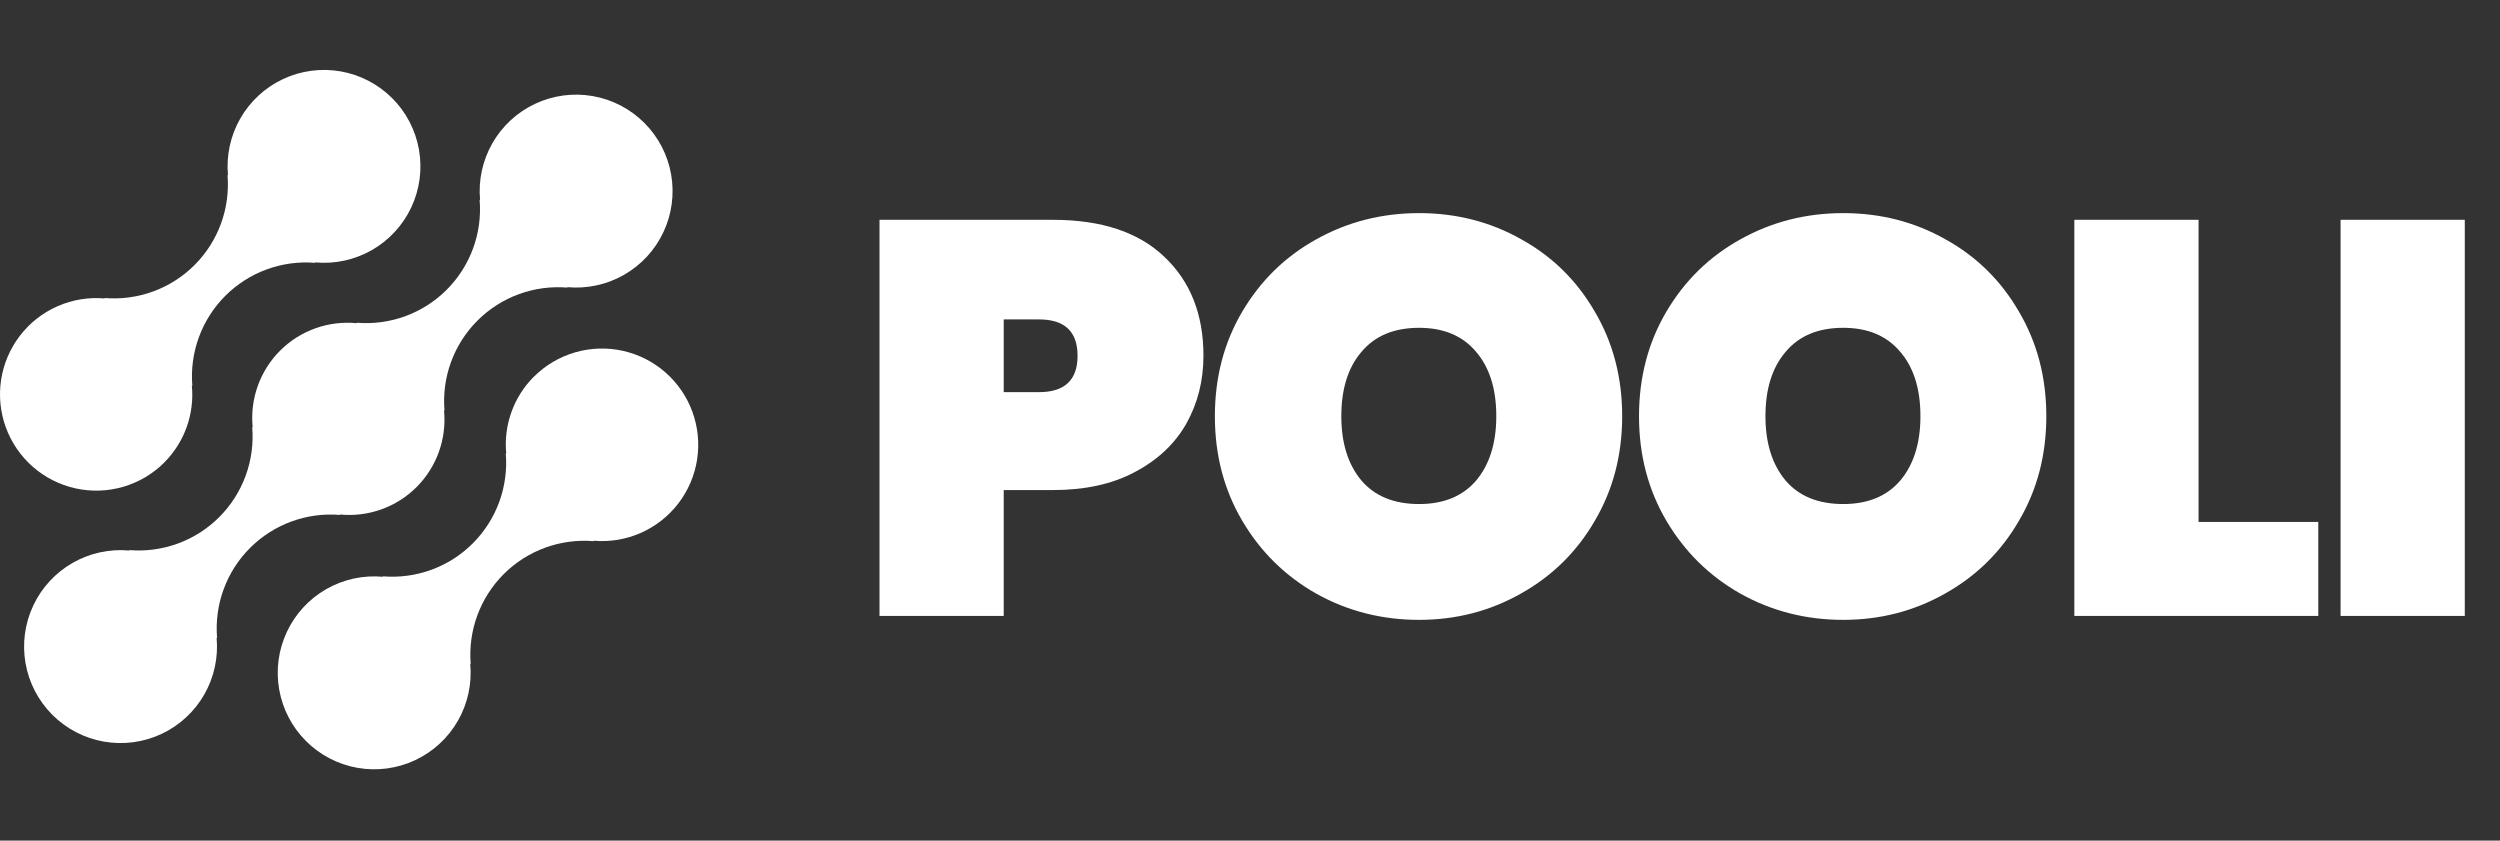
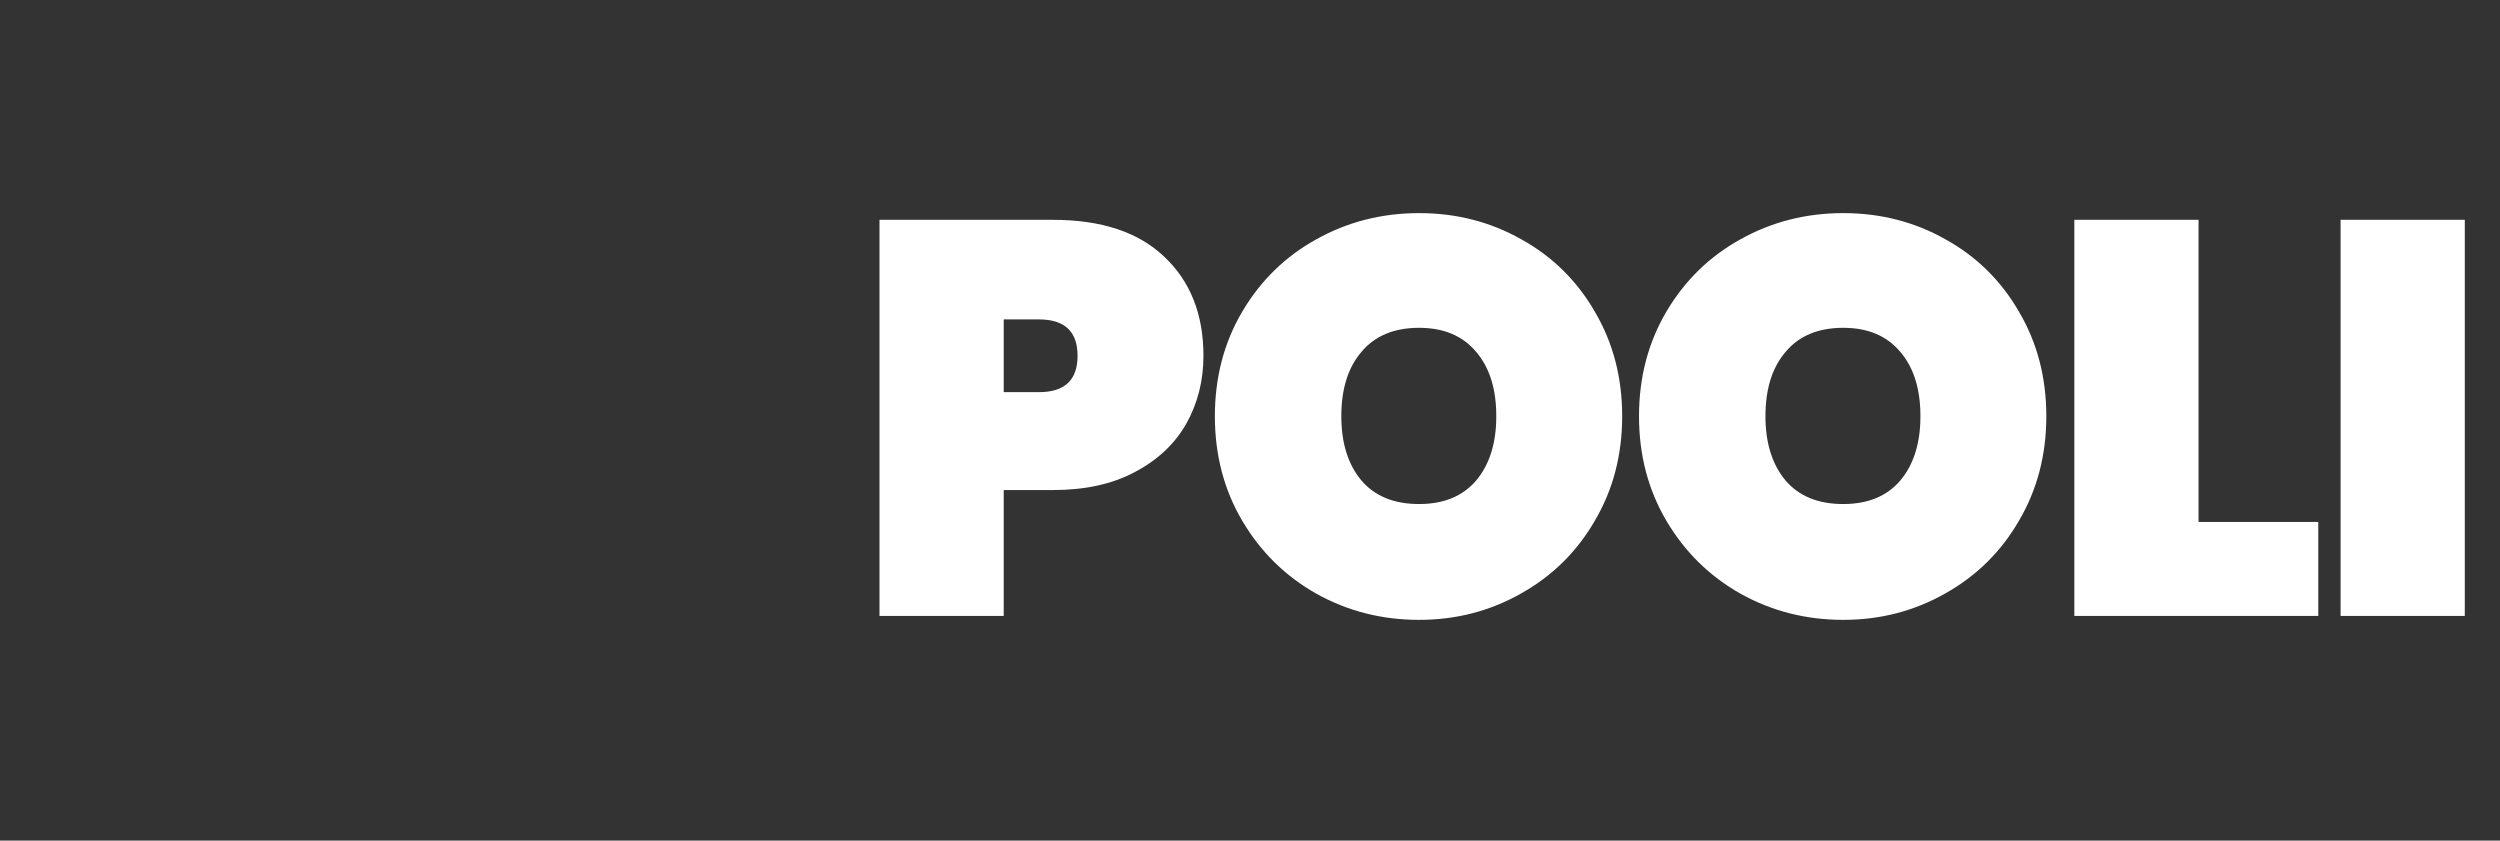
<svg xmlns="http://www.w3.org/2000/svg" width="690" height="232" viewBox="0 0 690 232" fill="none">
  <rect x="0" y="0" width="690" height="232" fill="#333333" stroke="none" />
  <g clip-path="url(#clip0_9_567)">
-     <path d="M147.293 104.014C144.55 106.775 142.449 110.106 141.14 113.77C139.832 117.435 139.347 121.343 139.722 125.216L139.591 125.086C139.977 129.645 139.361 134.233 137.79 138.531C136.218 142.827 133.728 146.73 130.493 149.965C127.258 153.2 123.355 155.691 119.058 157.262C114.761 158.833 110.173 159.448 105.614 159.063L105.744 159.194C100.291 158.686 94.813 159.873 90.058 162.592C85.304 165.312 81.504 169.431 79.177 174.389C76.849 179.348 76.108 184.903 77.053 190.298C77.999 195.693 80.585 200.665 84.46 204.536C88.335 208.408 93.309 210.99 98.705 211.93C104.101 212.871 109.655 212.124 114.611 209.792C119.568 207.46 123.683 203.657 126.399 198.9C129.114 194.143 130.296 188.665 129.783 183.211L129.921 183.341C129.536 178.783 130.15 174.194 131.722 169.897C133.293 165.6 135.784 161.697 139.019 158.462C142.254 155.227 146.157 152.736 150.454 151.165C154.751 149.594 159.339 148.979 163.898 149.364L163.761 149.233C168.215 149.634 172.7 148.903 176.797 147.11C180.894 145.316 184.473 142.517 187.201 138.972C189.928 135.427 191.717 131.251 192.401 126.831C193.085 122.41 192.642 117.889 191.113 113.685C189.584 109.482 187.019 105.732 183.655 102.784C180.291 99.836 176.238 97.784 171.87 96.82C167.502 95.856 162.962 96.009 158.669 97.267C154.377 98.525 150.472 100.845 147.315 104.014H147.293Z" fill="white" />
    <path d="M93.894 142.125L93.757 141.995C97.632 142.385 101.545 141.91 105.214 140.602C108.883 139.295 112.215 137.189 114.97 134.437C117.724 131.684 119.834 128.353 121.143 124.685C122.453 121.017 122.932 117.105 122.545 113.229L122.682 113.359C122.297 108.8 122.912 104.212 124.483 99.915C126.054 95.618 128.545 91.716 131.78 88.48C135.016 85.245 138.918 82.754 143.215 81.183C147.512 79.612 152.1 78.997 156.66 79.382L156.522 79.252C161.976 79.764 167.455 78.581 172.212 75.865C176.97 73.148 180.773 69.031 183.104 64.073C185.435 59.116 186.18 53.56 185.237 48.164C184.295 42.767 181.711 37.793 177.837 33.919C173.963 30.046 168.989 27.462 163.593 26.519C158.196 25.576 152.641 26.321 147.683 28.652C142.725 30.983 138.608 34.786 135.892 39.544C133.175 44.301 131.992 49.78 132.505 55.234L132.374 55.097C132.76 59.656 132.146 64.245 130.576 68.543C129.005 72.84 126.514 76.743 123.279 79.979C120.044 83.214 116.141 85.705 111.843 87.275C107.545 88.846 102.956 89.46 98.397 89.074L98.527 89.212C94.652 88.822 90.739 89.297 87.07 90.605C83.401 91.911 80.069 94.017 77.314 96.77C74.559 99.523 72.45 102.854 71.14 106.522C69.831 110.19 69.352 114.102 69.74 117.978L69.609 117.847C69.993 122.406 69.377 126.994 67.805 131.291C66.233 135.587 63.743 139.489 60.508 142.724C57.273 145.959 53.371 148.449 49.075 150.021C44.778 151.593 40.191 152.209 35.632 151.825L35.762 151.955C30.308 151.443 24.829 152.626 20.071 155.342C15.314 158.059 11.511 162.176 9.18 167.134C6.849 172.091 6.104 177.647 7.047 183.043C7.989 188.439 10.574 193.414 14.447 197.287C18.321 201.161 23.295 203.745 28.691 204.688C34.088 205.63 39.644 204.885 44.601 202.555C49.558 200.224 53.676 196.421 56.392 191.664C59.109 186.906 60.292 181.427 59.779 175.973L59.917 176.103C59.532 171.543 60.147 166.956 61.719 162.658C63.289 158.361 65.78 154.459 69.015 151.223C72.251 147.989 76.153 145.498 80.45 143.927C84.747 142.355 89.335 141.74 93.894 142.125Z" fill="white" />
    <path d="M45.385 127.598C48.128 124.838 50.229 121.507 51.536 117.842C52.844 114.177 53.326 110.269 52.949 106.396L53.087 106.526C52.701 101.966 53.316 97.376 54.889 93.078C56.461 88.78 58.953 84.877 62.19 81.641C65.427 78.406 69.331 75.915 73.629 74.345C77.928 72.775 82.518 72.162 87.079 72.549L86.941 72.418C92.393 72.929 97.871 71.746 102.625 69.03C107.38 66.314 111.181 62.197 113.511 57.241C115.841 52.285 116.585 46.731 115.642 41.337C114.7 35.943 112.116 30.97 108.244 27.098C104.372 23.226 99.399 20.642 94.005 19.7C88.611 18.757 83.057 19.501 78.101 21.831C73.145 24.16 69.029 27.962 66.313 32.717C63.596 37.472 62.413 42.949 62.924 48.401L62.793 48.271C63.178 52.83 62.563 57.418 60.992 61.715C59.42 66.012 56.93 69.915 53.695 73.15C50.46 76.385 46.557 78.876 42.26 80.447C37.963 82.018 33.375 82.633 28.816 82.248L28.946 82.379C24.491 81.979 20.008 82.711 15.911 84.505C11.814 86.3 8.236 89.1 5.51 92.645C2.783 96.19 0.995 100.366 0.312 104.786C-0.371 109.207 0.072 113.728 1.602 117.931C3.131 122.134 5.696 125.883 9.06 128.83C12.424 131.779 16.478 133.829 20.846 134.793C25.213 135.757 29.753 135.603 34.045 134.345C38.338 133.087 42.243 130.767 45.399 127.598H45.385Z" fill="white" />
  </g>
  <path d="M332.152 98.195C332.152 105.093 330.557 111.372 327.366 117.034C324.174 122.593 319.439 127.02 313.159 130.314C306.982 133.609 299.467 135.256 290.614 135.256H277.025V170H242.744V60.672H290.614C303.997 60.672 314.24 64.069 321.343 70.863C328.549 77.658 332.152 86.768 332.152 98.195ZM286.753 108.233C293.857 108.233 297.408 104.887 297.408 98.195C297.408 91.504 293.857 88.158 286.753 88.158H277.025V108.233H286.753ZM391.668 171.081C381.373 171.081 371.902 168.662 363.255 163.823C354.71 158.985 347.916 152.293 342.871 143.749C337.827 135.204 335.305 125.579 335.305 114.873C335.305 104.166 337.827 94.541 342.871 85.996C347.916 77.452 354.71 70.812 363.255 66.076C371.902 61.238 381.373 58.819 391.668 58.819C401.962 58.819 411.382 61.238 419.926 66.076C428.471 70.812 435.214 77.452 440.155 85.996C445.199 94.541 447.722 104.166 447.722 114.873C447.722 125.579 445.199 135.204 440.155 143.749C435.214 152.293 428.419 158.985 419.772 163.823C411.227 168.662 401.859 171.081 391.668 171.081ZM391.668 139.116C398.462 139.116 403.712 136.954 407.418 132.631C411.124 128.204 412.977 122.285 412.977 114.873C412.977 107.358 411.124 101.438 407.418 97.114C403.712 92.688 398.462 90.474 391.668 90.474C384.77 90.474 379.469 92.688 375.762 97.114C372.056 101.438 370.203 107.358 370.203 114.873C370.203 122.285 372.056 128.204 375.762 132.631C379.469 136.954 384.77 139.116 391.668 139.116ZM508.73 171.081C498.436 171.081 488.965 168.662 480.317 163.823C471.773 158.985 464.978 152.293 459.934 143.749C454.89 135.204 452.367 125.579 452.367 114.873C452.367 104.166 454.89 94.541 459.934 85.996C464.978 77.452 471.773 70.812 480.317 66.076C488.965 61.238 498.436 58.819 508.73 58.819C519.025 58.819 528.444 61.238 536.989 66.076C545.533 70.812 552.276 77.452 557.218 85.996C562.262 94.541 564.784 104.166 564.784 114.873C564.784 125.579 562.262 135.204 557.218 143.749C552.276 152.293 545.482 158.985 536.834 163.823C528.29 168.662 518.922 171.081 508.73 171.081ZM508.73 139.116C515.525 139.116 520.775 136.954 524.481 132.631C528.187 128.204 530.04 122.285 530.04 114.873C530.04 107.358 528.187 101.438 524.481 97.114C520.775 92.688 515.525 90.474 508.73 90.474C501.833 90.474 496.531 92.688 492.825 97.114C489.119 101.438 487.266 107.358 487.266 114.873C487.266 122.285 489.119 128.204 492.825 132.631C496.531 136.954 501.833 139.116 508.73 139.116ZM606.799 144.058H639.845V170H572.518V60.672H606.799V144.058ZM680.281 60.672V170H646V60.672H680.281Z" fill="white" />
  <defs>
    <clipPath id="clip0_9_567">
-       <rect width="193.023" height="193.023" fill="white" transform="translate(0 19.302)" />
-     </clipPath>
+       </clipPath>
  </defs>
</svg>